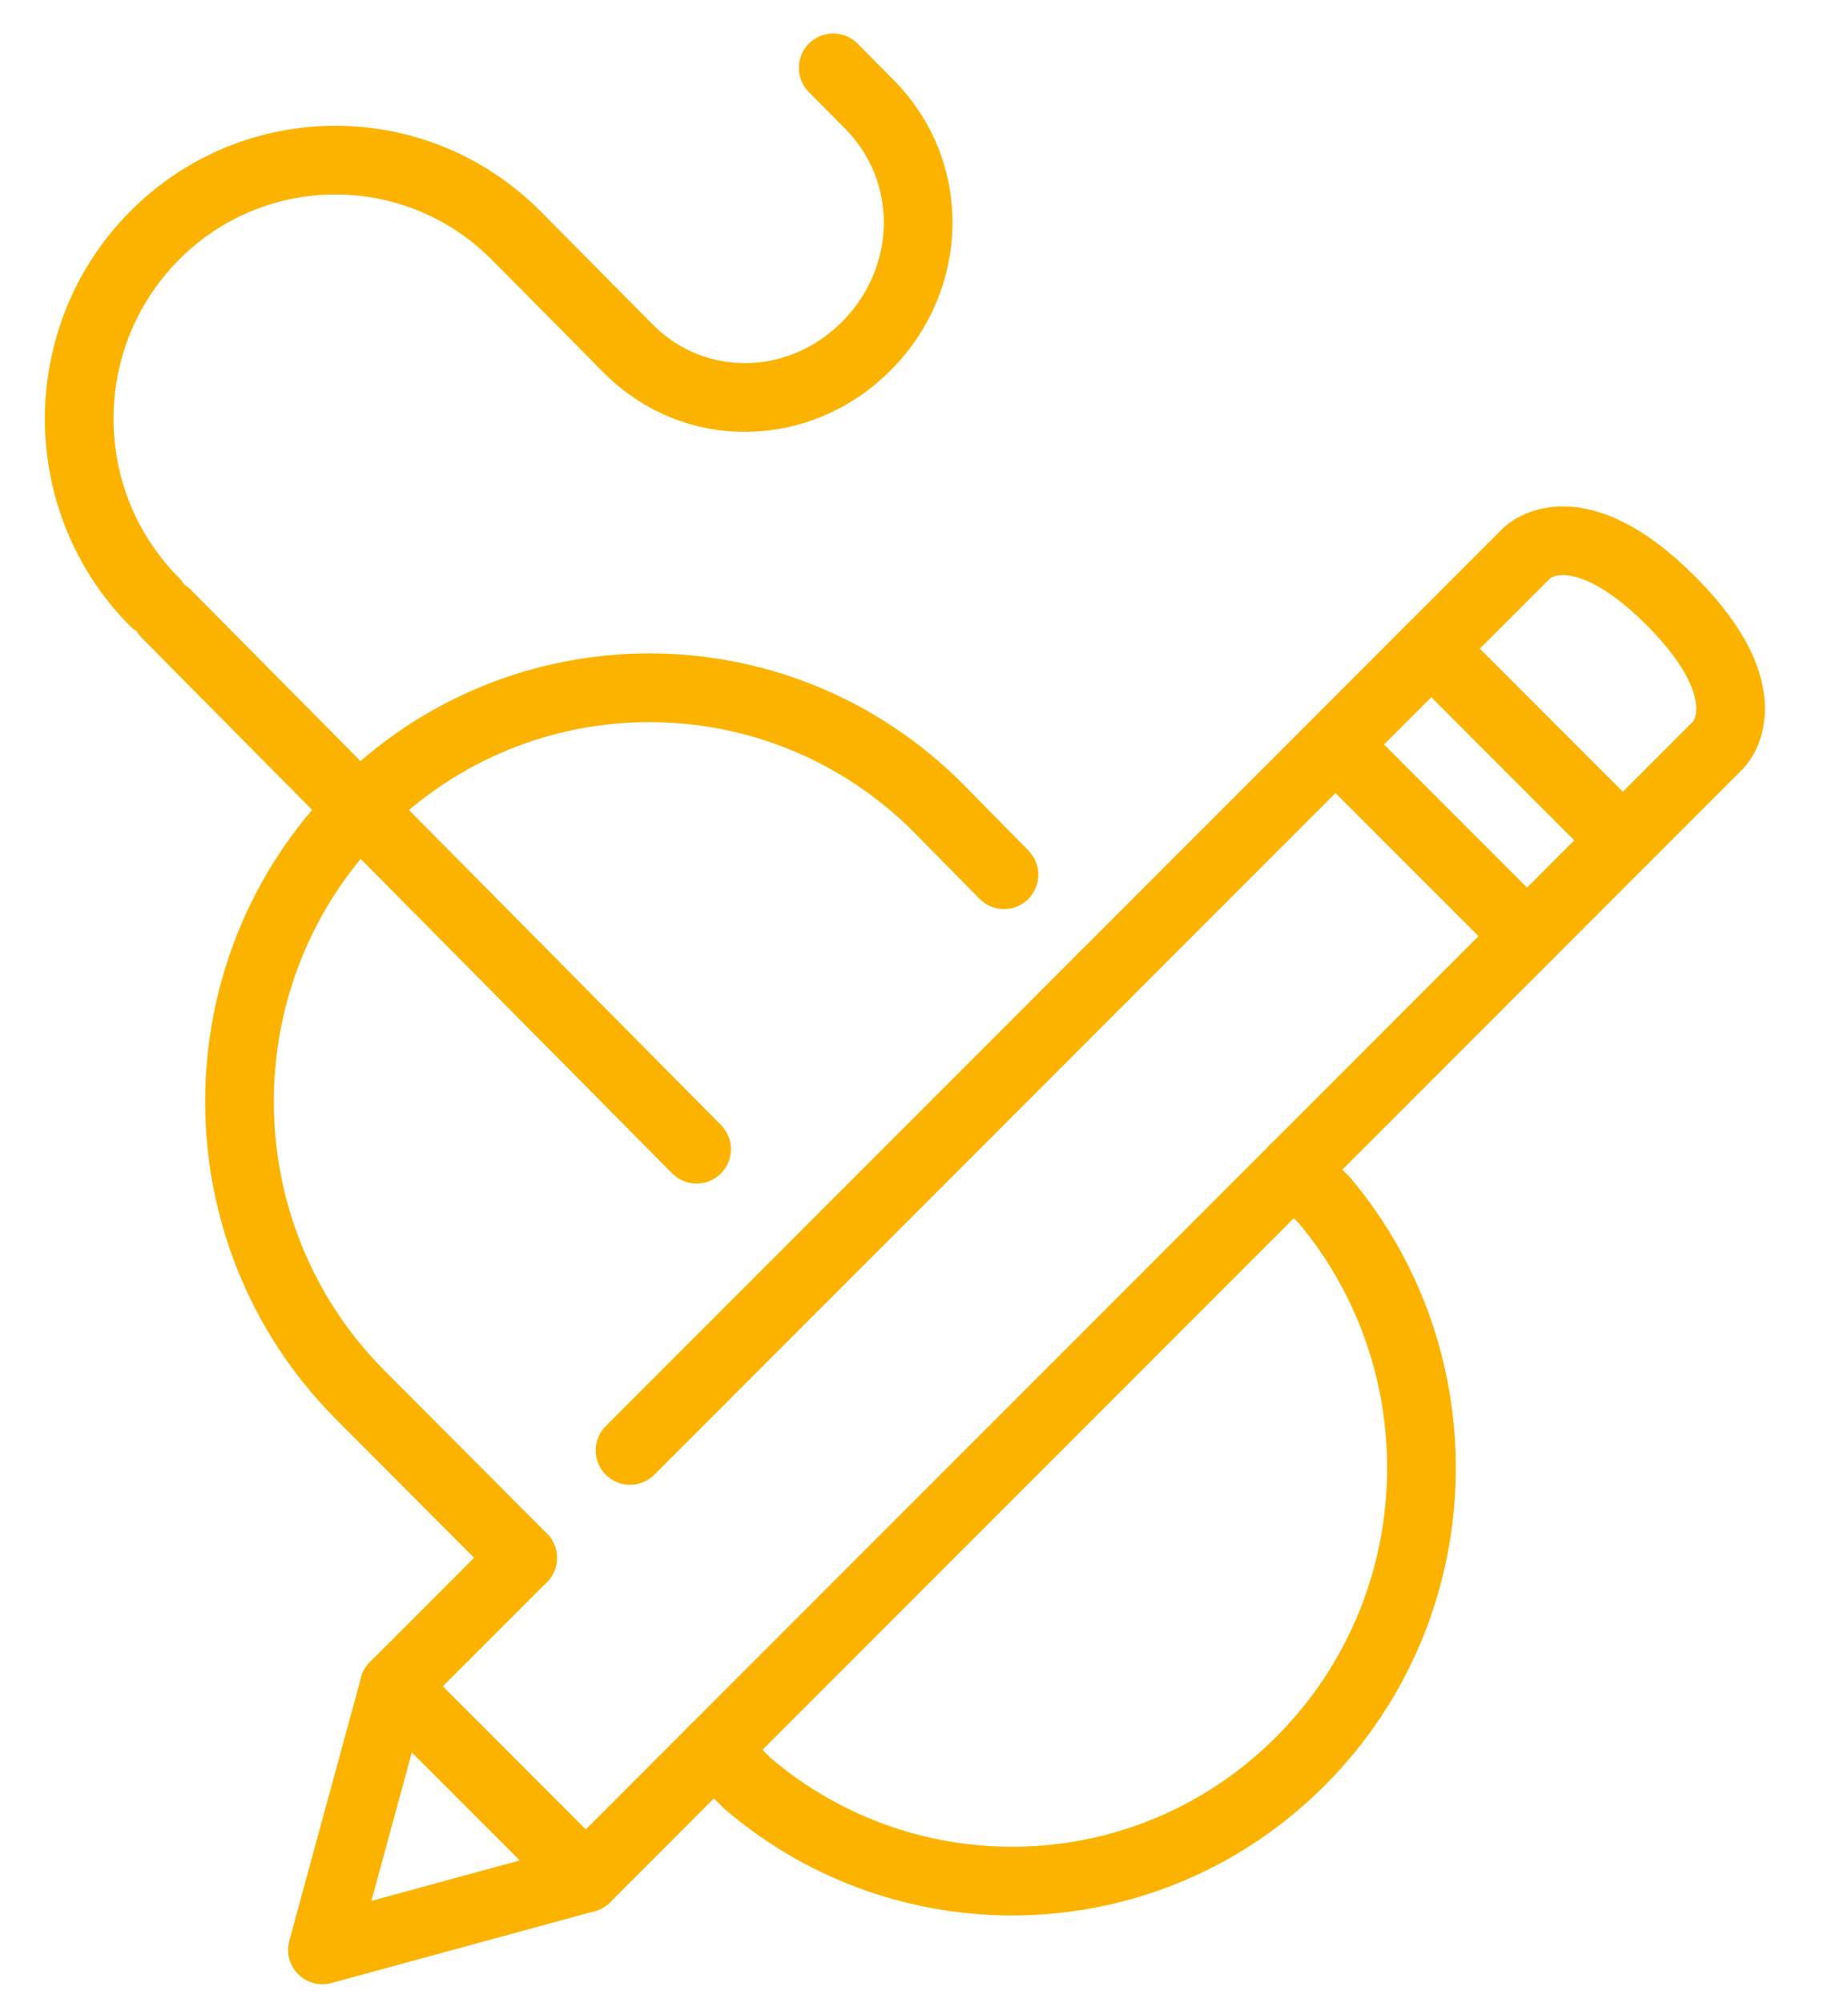
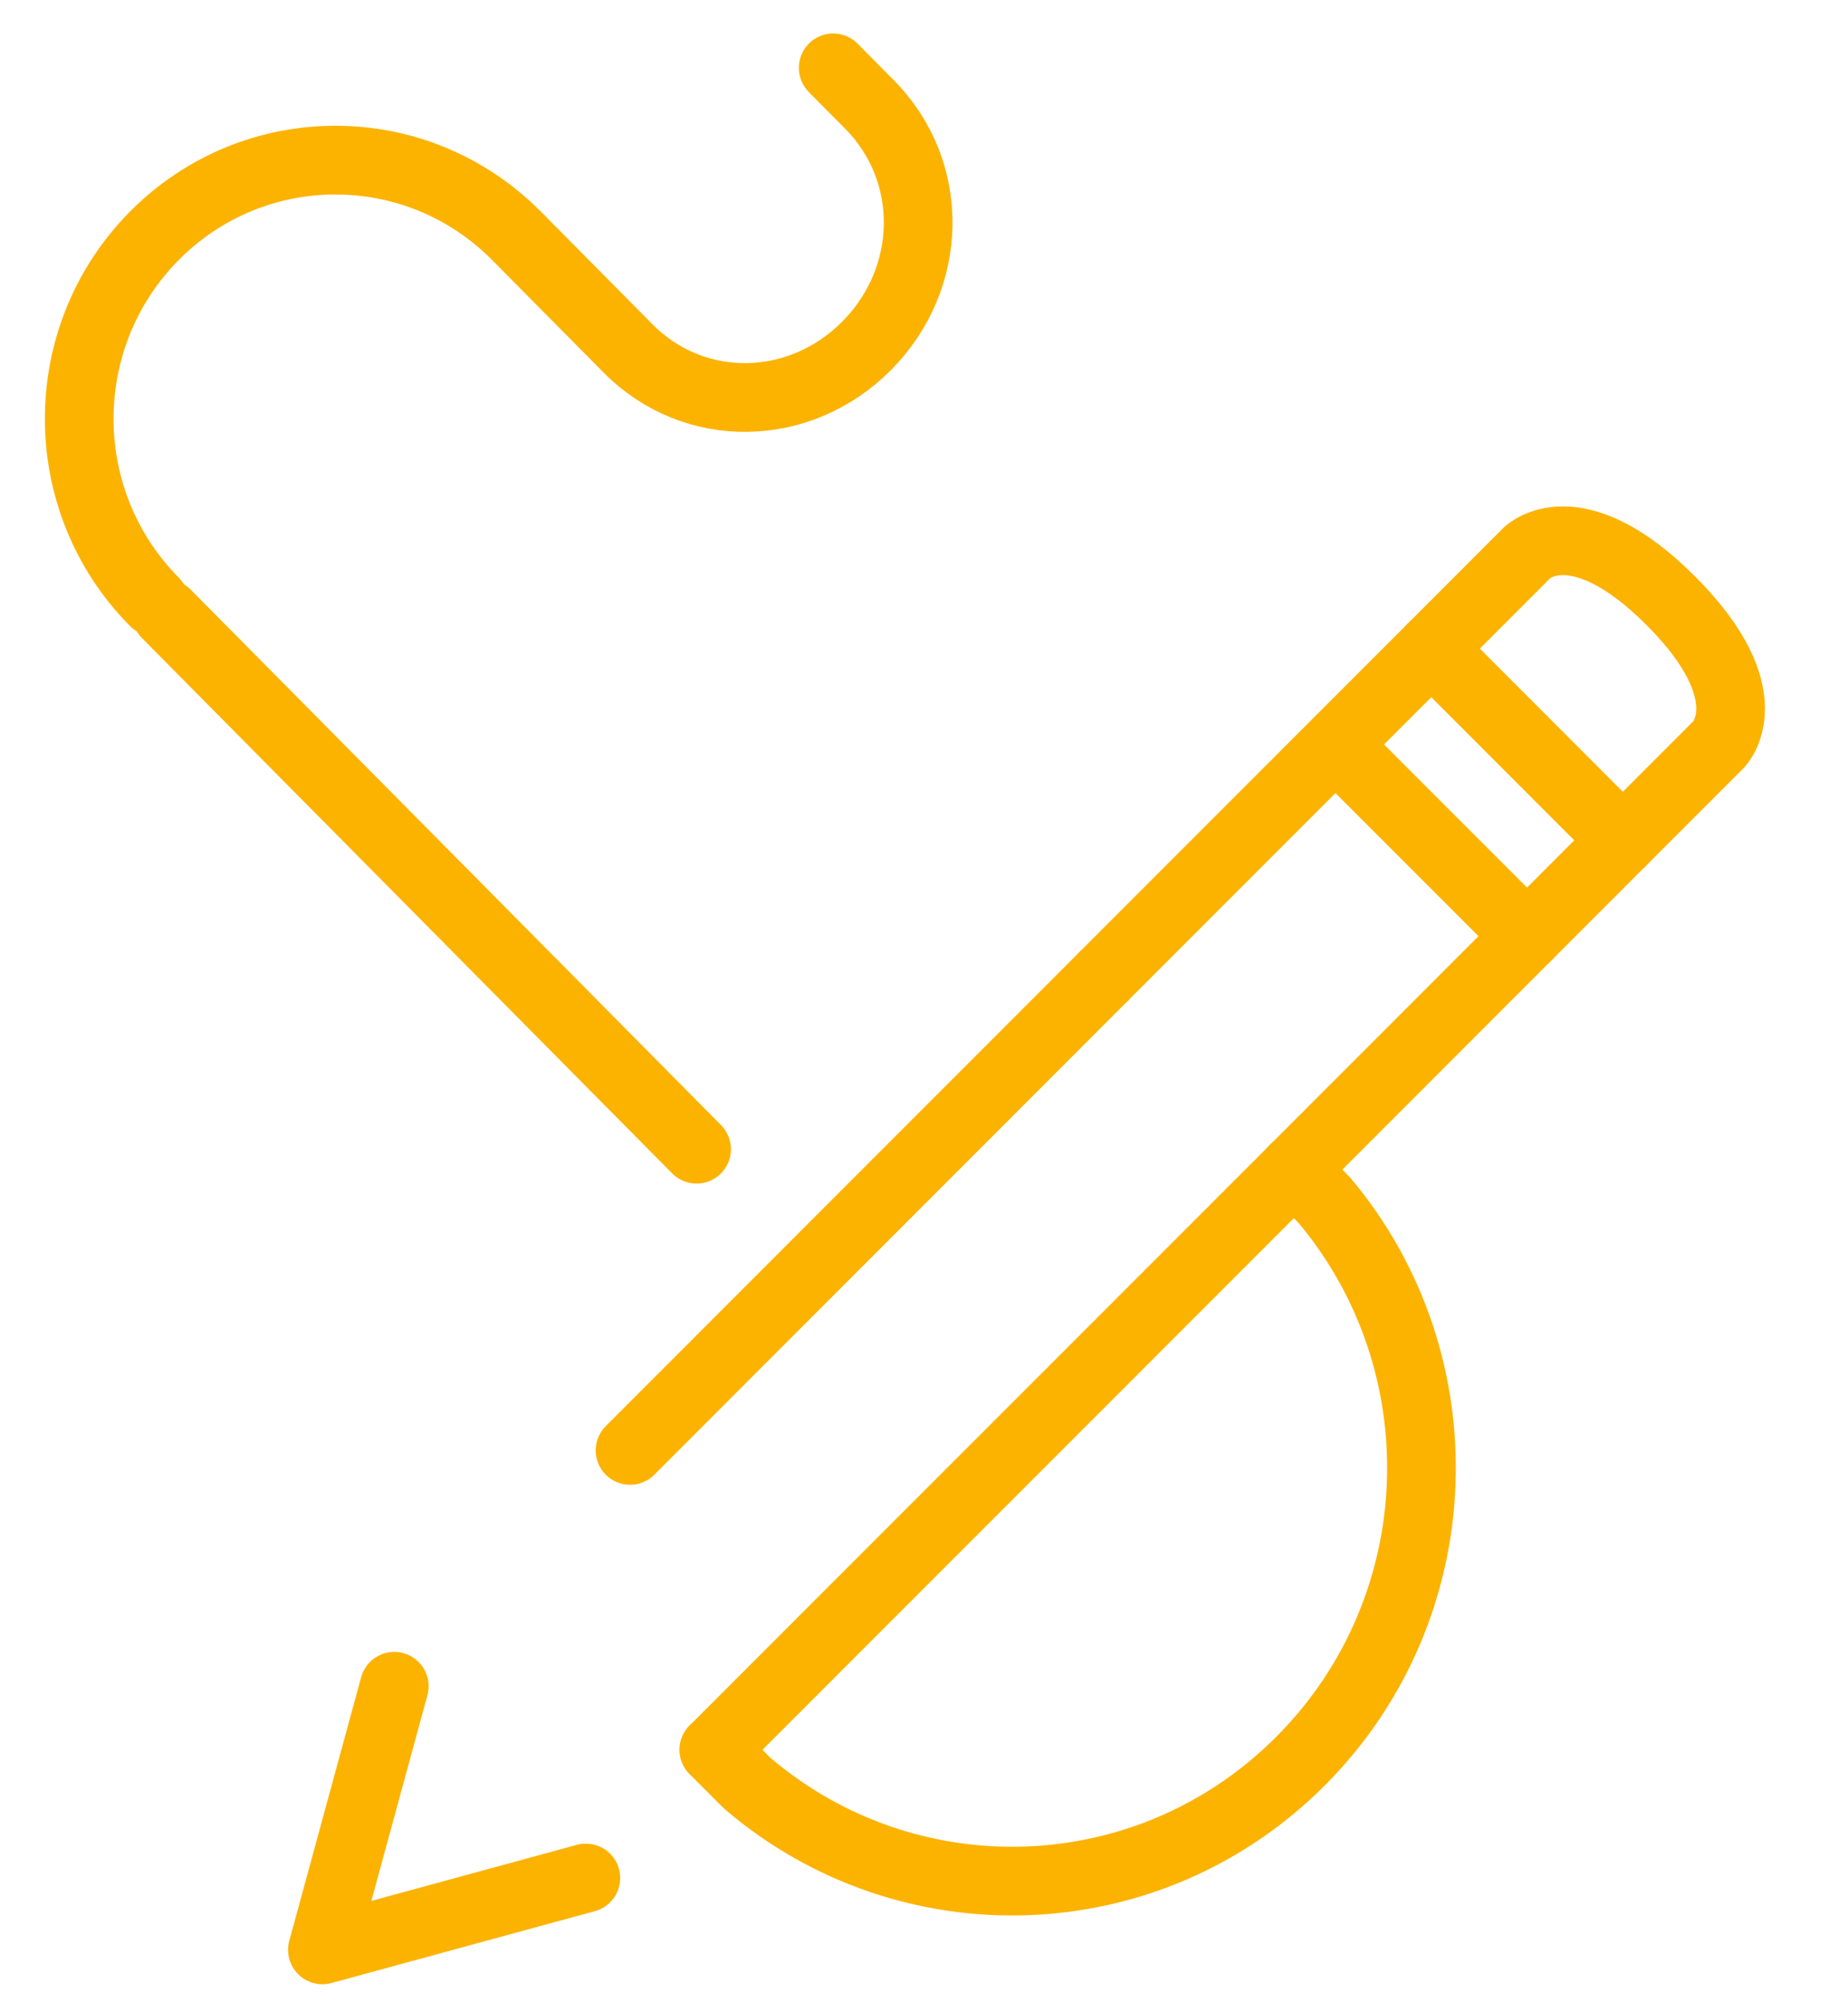
<svg xmlns="http://www.w3.org/2000/svg" version="1.1" id="Calque_1" x="0px" y="0px" width="60px" height="65px" viewBox="0 0 60 65" enable-background="new 0 0 60 65" xml:space="preserve">
  <polyline fill="none" stroke="#FCB300" stroke-width="2.23" stroke-linecap="round" stroke-linejoin="round" stroke-miterlimit="10" points="  12.801,54.715 10.468,63.268 19.021,60.936 " />
  <path fill="none" stroke="#FCB300" stroke-width="2.23" stroke-linecap="round" stroke-linejoin="round" stroke-miterlimit="10" d="  M46.47,21.046l3.11-3.11c0,0,1.555-1.555,4.665,1.555c3.108,3.11,1.555,4.666,1.555,4.666l-3.11,3.11" />
  <line fill="none" stroke="#FCB300" stroke-width="2.23" stroke-linecap="round" stroke-linejoin="round" stroke-miterlimit="10" x1="42.013" y1="37.944" x2="23.179" y2="56.776" />
  <polyline fill="none" stroke="#FCB300" stroke-width="2.23" stroke-linecap="round" stroke-linejoin="round" stroke-miterlimit="10" points="  42.013,37.944 52.689,27.267 46.47,21.046 35.839,31.676 " />
  <line fill="none" stroke="#FCB300" stroke-width="2.23" stroke-linecap="round" stroke-linejoin="round" stroke-miterlimit="10" x1="35.84" y1="31.676" x2="20.456" y2="47.062" />
-   <polyline fill="none" stroke="#FCB300" stroke-width="2.23" stroke-linecap="round" stroke-linejoin="round" stroke-miterlimit="10" points="  16.968,50.549 12.801,54.716 19.021,60.936 23.179,56.776 " />
-   <path fill="none" stroke="#FCB300" stroke-width="2.23" stroke-linecap="round" stroke-linejoin="round" stroke-miterlimit="10" d="  M32.597,28.382l-2.101-2.133c-5.198-5.244-13.625-5.244-18.822,0c-5.198,5.245-5.198,13.747,0,18.99l5.294,5.309" />
  <path fill="none" stroke="#FCB300" stroke-width="2.23" stroke-linecap="round" stroke-linejoin="round" stroke-miterlimit="10" d="  M42.013,37.944l0.99,1.005c4.431,5.277,4.188,13.183-0.744,18.16S29.49,62.331,24.262,57.86l-1.083-1.084" />
  <line fill="none" stroke="#FCB300" stroke-width="2.23" stroke-linecap="round" stroke-linejoin="round" stroke-miterlimit="10" x1="44.137" y1="24.934" x2="49.58" y2="30.377" />
  <path fill="none" stroke="#FCB300" stroke-width="2.23" stroke-linecap="round" stroke-linejoin="round" stroke-miterlimit="10" d="  M5.008,19.523c-3.248-3.277-3.248-8.591,0-11.869c3.249-3.278,8.516-3.278,11.763,0" />
  <path fill="none" stroke="#FCB300" stroke-width="2.23" stroke-linecap="round" stroke-linejoin="round" stroke-miterlimit="10" d="  M27.052,2.201l1.176,1.187c2.166,2.185,2.081,5.642-0.085,7.827c-2.165,2.186-5.592,2.272-7.757,0.086L16.857,7.74" />
  <polyline fill="none" stroke="#FCB300" stroke-width="2.23" stroke-linecap="round" stroke-linejoin="round" stroke-miterlimit="10" points="  22.616,37.289 11.674,26.249 5.4,19.918 " />
</svg>